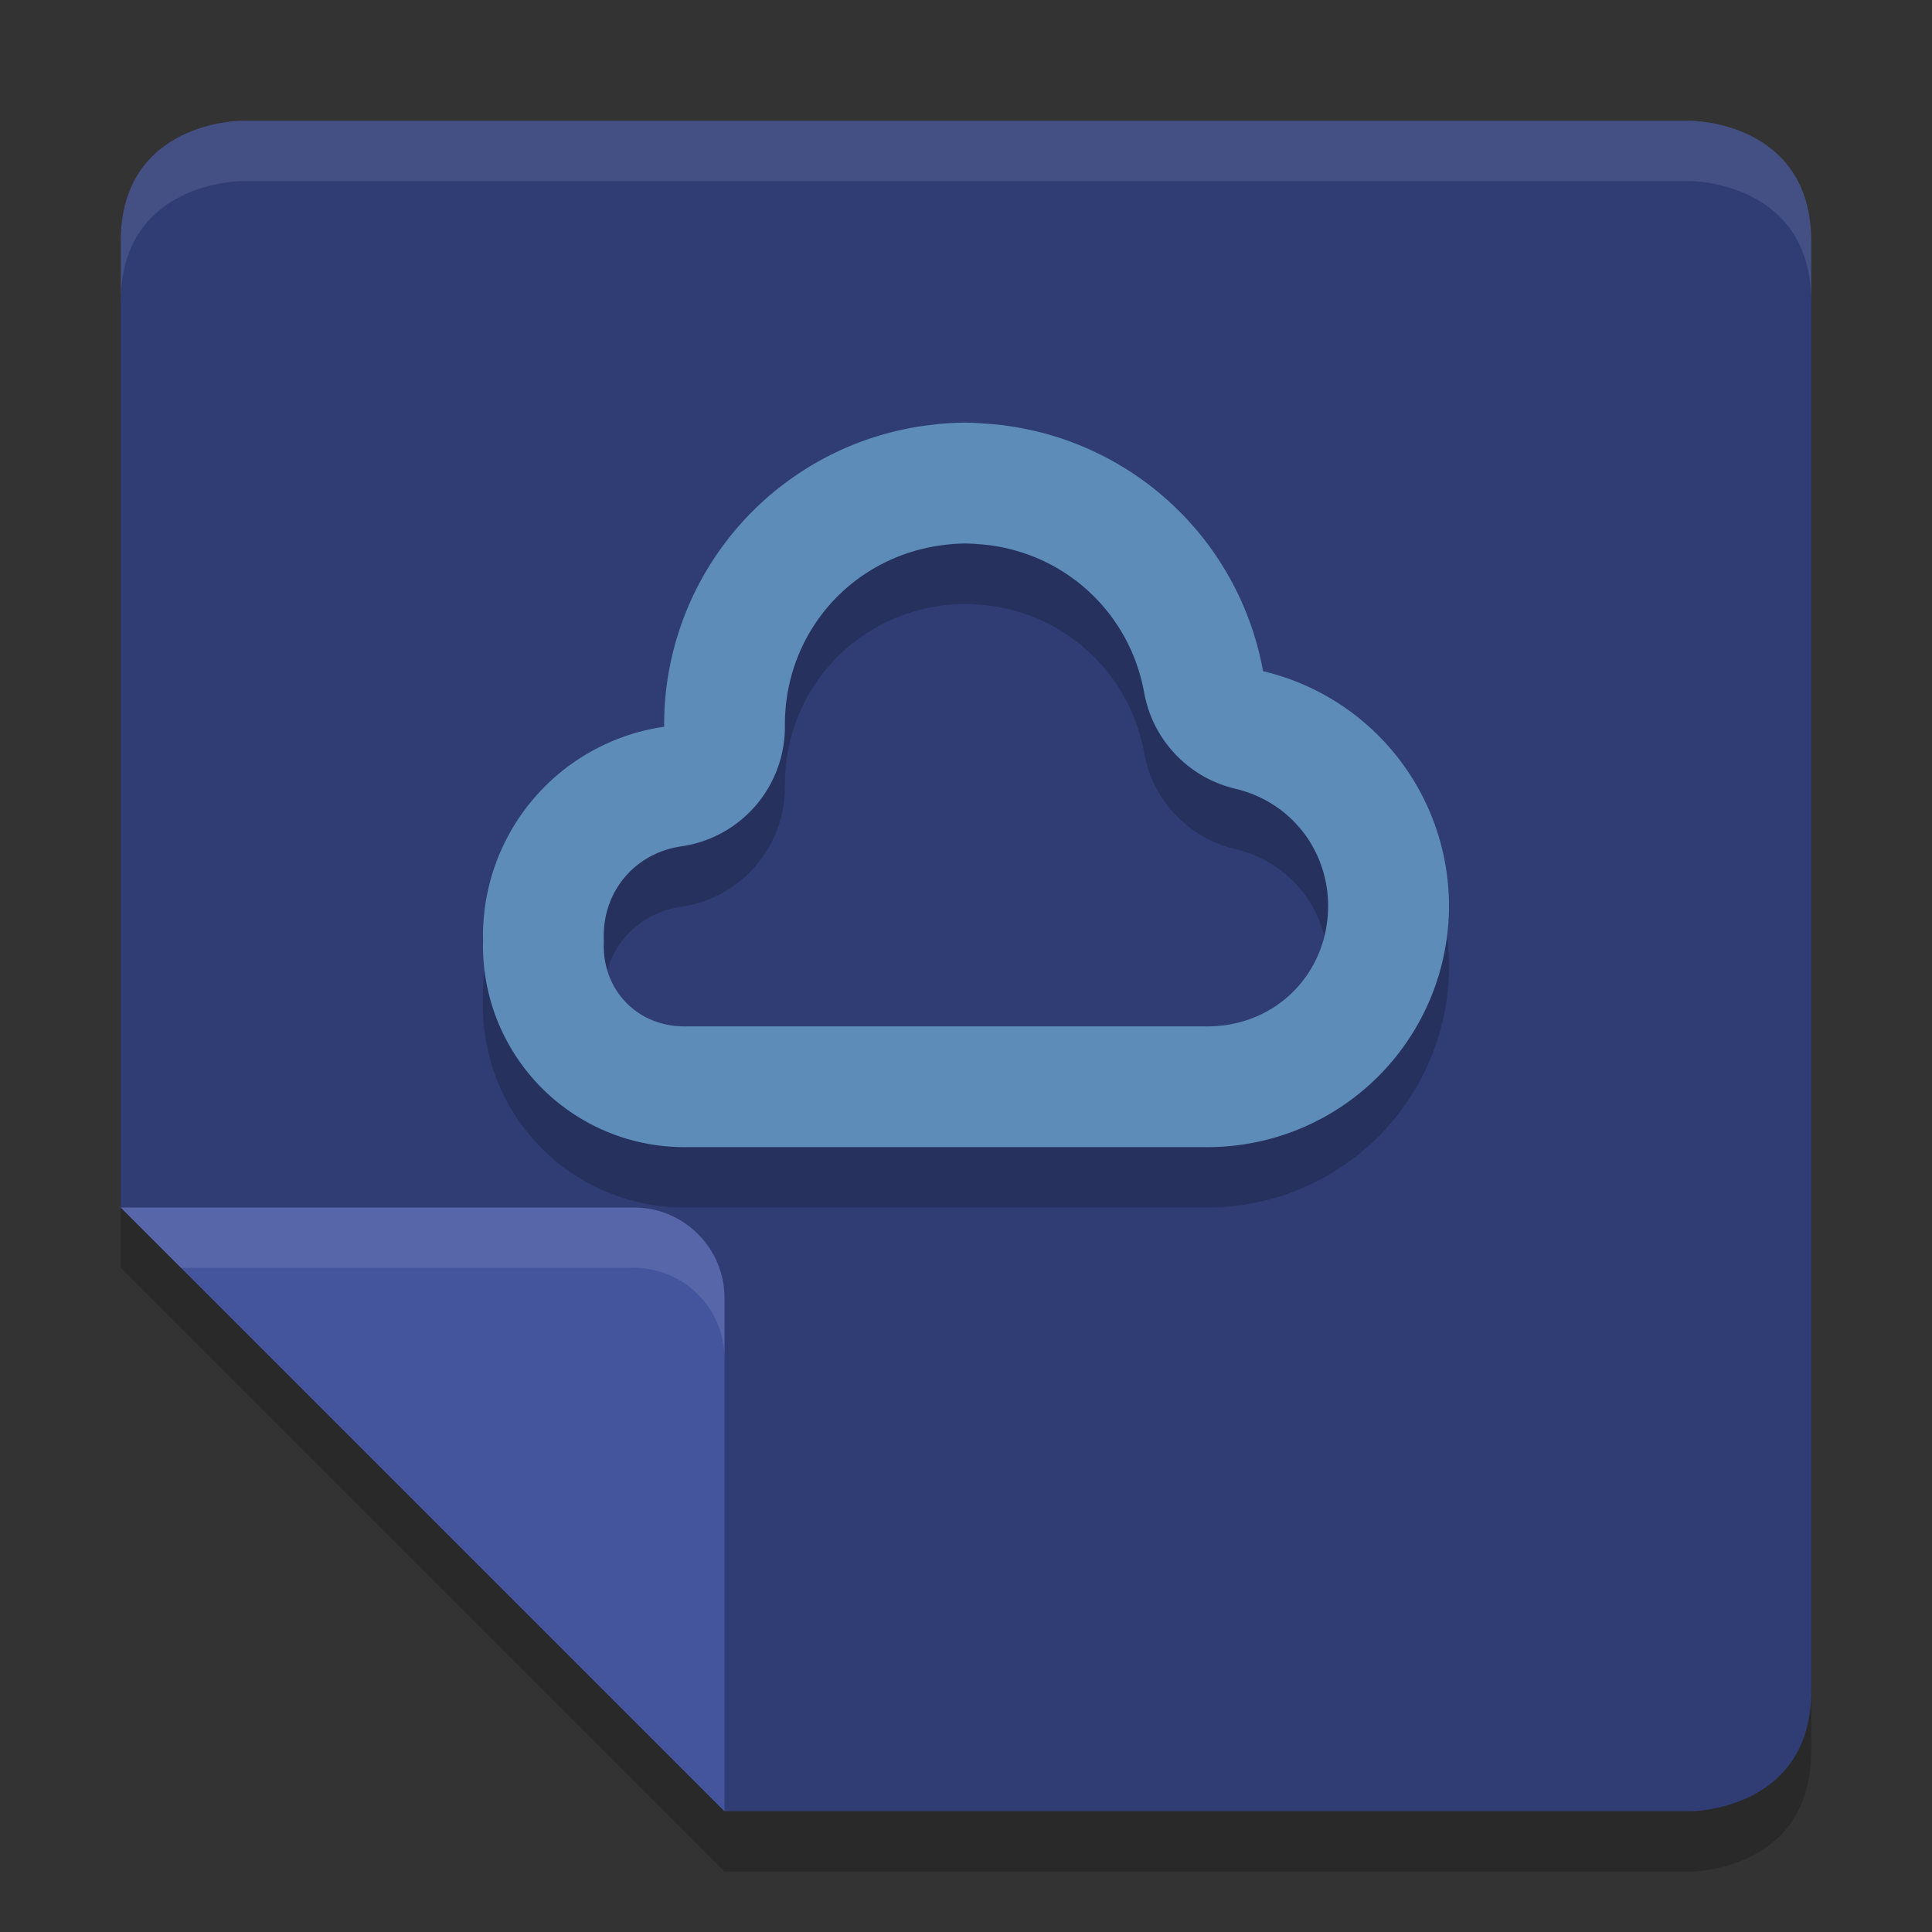
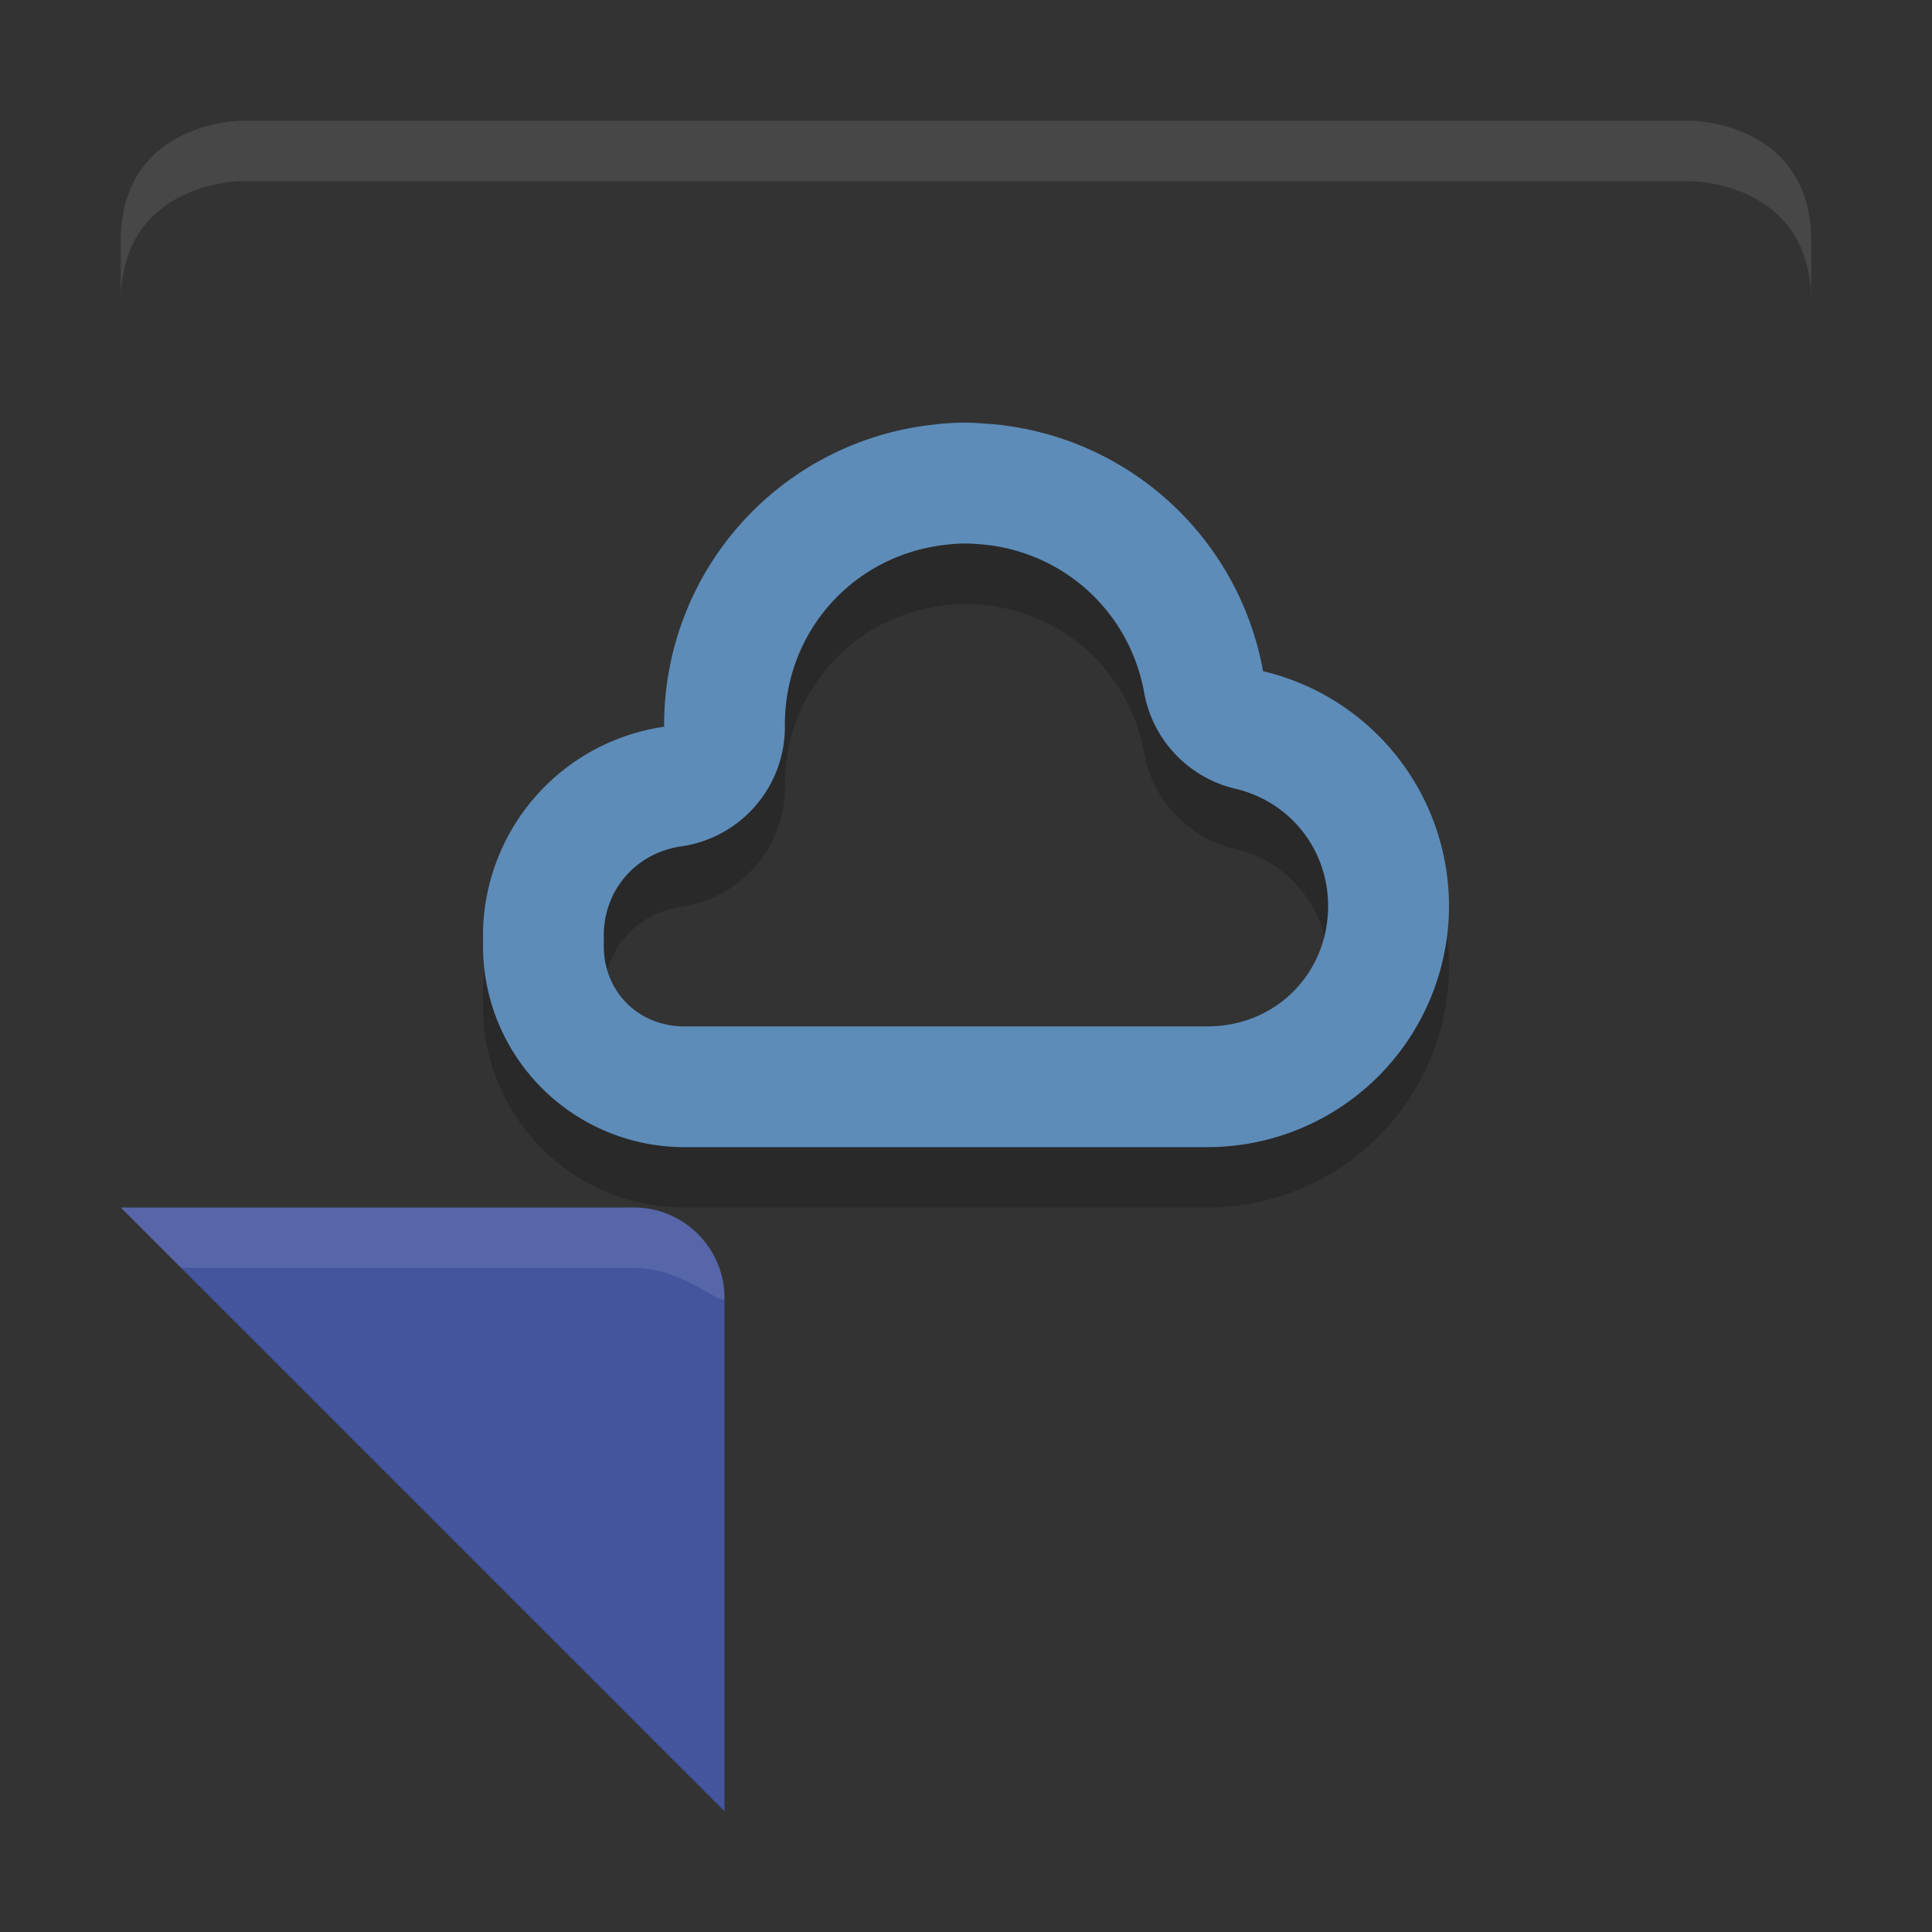
<svg xmlns="http://www.w3.org/2000/svg" width="32" height="32" version="1">
  <rect width="100%" height="100%" fill="#333333" stroke="none" />
-   <path style="opacity:0.2" d="M 28,3 C 28,3 30,3 30,5 V 29 C 30,31 28,31 28,31 H 12 L 2,21 V 5 C 2,3 4,3 4,3 Z" />
-   <path style="fill:#303d75" d="M 28,2 C 28,2 30,2 30,4 V 28 C 30,30 28,30 28,30 H 12 L 2,20 V 4 C 2,2 4,2 4,2 Z" />
  <path style="fill:#44559e" d="M 2,20 H 10.5 C 11.328,20 12,20.672 12,21.5 V 30 Z" />
-   <path style="opacity:0.1;fill:#ffffff" d="M 10.5,20 C 11.328,20 12,20.672 12,21.5 V 22.5 C 12,21.672 11.328,21 10.5,21 H 3 L 2,20 Z" />
+   <path style="opacity:0.1;fill:#ffffff" d="M 10.5,20 C 11.328,20 12,20.672 12,21.5 C 12,21.672 11.328,21 10.5,21 H 3 L 2,20 Z" />
  <path style="opacity:0.2" d="M 16,8 A 5,5 0 0 0 15.563,8.021 4.667,4.667 0 0 0 15.465,8.033 5,5 0 0 0 11,13 5,5 0 0 0 11.002,13.037 3.5,3.5 0 0 0 8,16.5 3.5,3.5 0 0 0 8.002,16.586 3.333,3.333 0 0 0 8,16.666 3.333,3.333 0 0 0 11.334,20 H 11.5 20 A 4,4 0 0 0 24,16 4,4 0 0 0 20.92,12.117 5,5 0 0 0 16.68,8.053 4.667,4.667 0 0 0 16.615,8.043 5,5 0 0 0 16.311,8.016 4.667,4.667 0 0 0 16,8 Z M 15.99,10.002 C 16.042,10.003 16.093,10.004 16.144,10.008 A 2,2 0 0 0 16.193,10.012 C 16.254,10.015 16.314,10.022 16.375,10.029 A 2,2 0 0 0 16.408,10.033 C 17.702,10.211 18.719,11.187 18.951,12.473 A 2,2 0 0 0 20.461,14.064 C 21.371,14.279 21.994,15.068 21.998,16.002 21.997,17.129 21.127,18 20,18 H 11.5 11.334 C 10.574,18 10,17.426 10,16.666 10,16.664 10,16.661 10,16.658 A 2,2 0 0 0 10,16.516 C 10,16.51 10,16.505 10,16.5 10,15.739 10.534,15.126 11.287,15.018 A 2,2 0 0 0 13,13.002 C 13.001,11.454 14.14,10.187 15.68,10.021 A 2,2 0 0 0 15.725,10.016 C 15.733,10.015 15.74,10.015 15.748,10.014 15.829,10.006 15.909,10.003 15.99,10.002 Z" />
  <path style="fill:#5d8cb9" d="M 16,7 A 5,5 0 0 0 15.563,7.021 4.667,4.667 0 0 0 15.465,7.033 5,5 0 0 0 11,12 5,5 0 0 0 11.002,12.037 3.5,3.5 0 0 0 8,15.5 3.5,3.5 0 0 0 8.002,15.586 3.333,3.333 0 0 0 8,15.666 3.333,3.333 0 0 0 11.334,19 H 11.5 20 A 4,4 0 0 0 24,15 4,4 0 0 0 20.92,11.117 5,5 0 0 0 16.68,7.053 4.667,4.667 0 0 0 16.615,7.043 5,5 0 0 0 16.311,7.016 4.667,4.667 0 0 0 16,7 Z M 15.99,9.002 C 16.042,9.003 16.093,9.004 16.145,9.008 A 2,2 0 0 0 16.193,9.012 C 16.254,9.015 16.314,9.022 16.375,9.029 A 2,2 0 0 0 16.408,9.033 C 17.702,9.211 18.719,10.187 18.951,11.473 A 2,2 0 0 0 20.461,13.064 C 21.371,13.279 21.994,14.068 21.998,15.002 21.997,16.129 21.127,17 20,17 H 11.5 11.334 C 10.574,17 10,16.426 10,15.666 10,15.664 10,15.661 10,15.658 A 2,2 0 0 0 10,15.516 C 10,15.51 10,15.505 10,15.5 10,14.739 10.534,14.126 11.287,14.018 A 2,2 0 0 0 13,12.002 C 13.001,10.454 14.14,9.187 15.68,9.021 A 2,2 0 0 0 15.725,9.016 C 15.733,9.015 15.74,9.015 15.748,9.014 15.829,9.006 15.909,9.003 15.99,9.002 Z" />
  <path style="opacity:0.1;fill:#ffffff" d="M 4,2 C 4,2 2,2 2,4 V 5 C 2,3 4,3 4,3 H 28 C 28,3 30,3 30,5 V 4 C 30,2 28,2 28,2 Z" />
</svg>